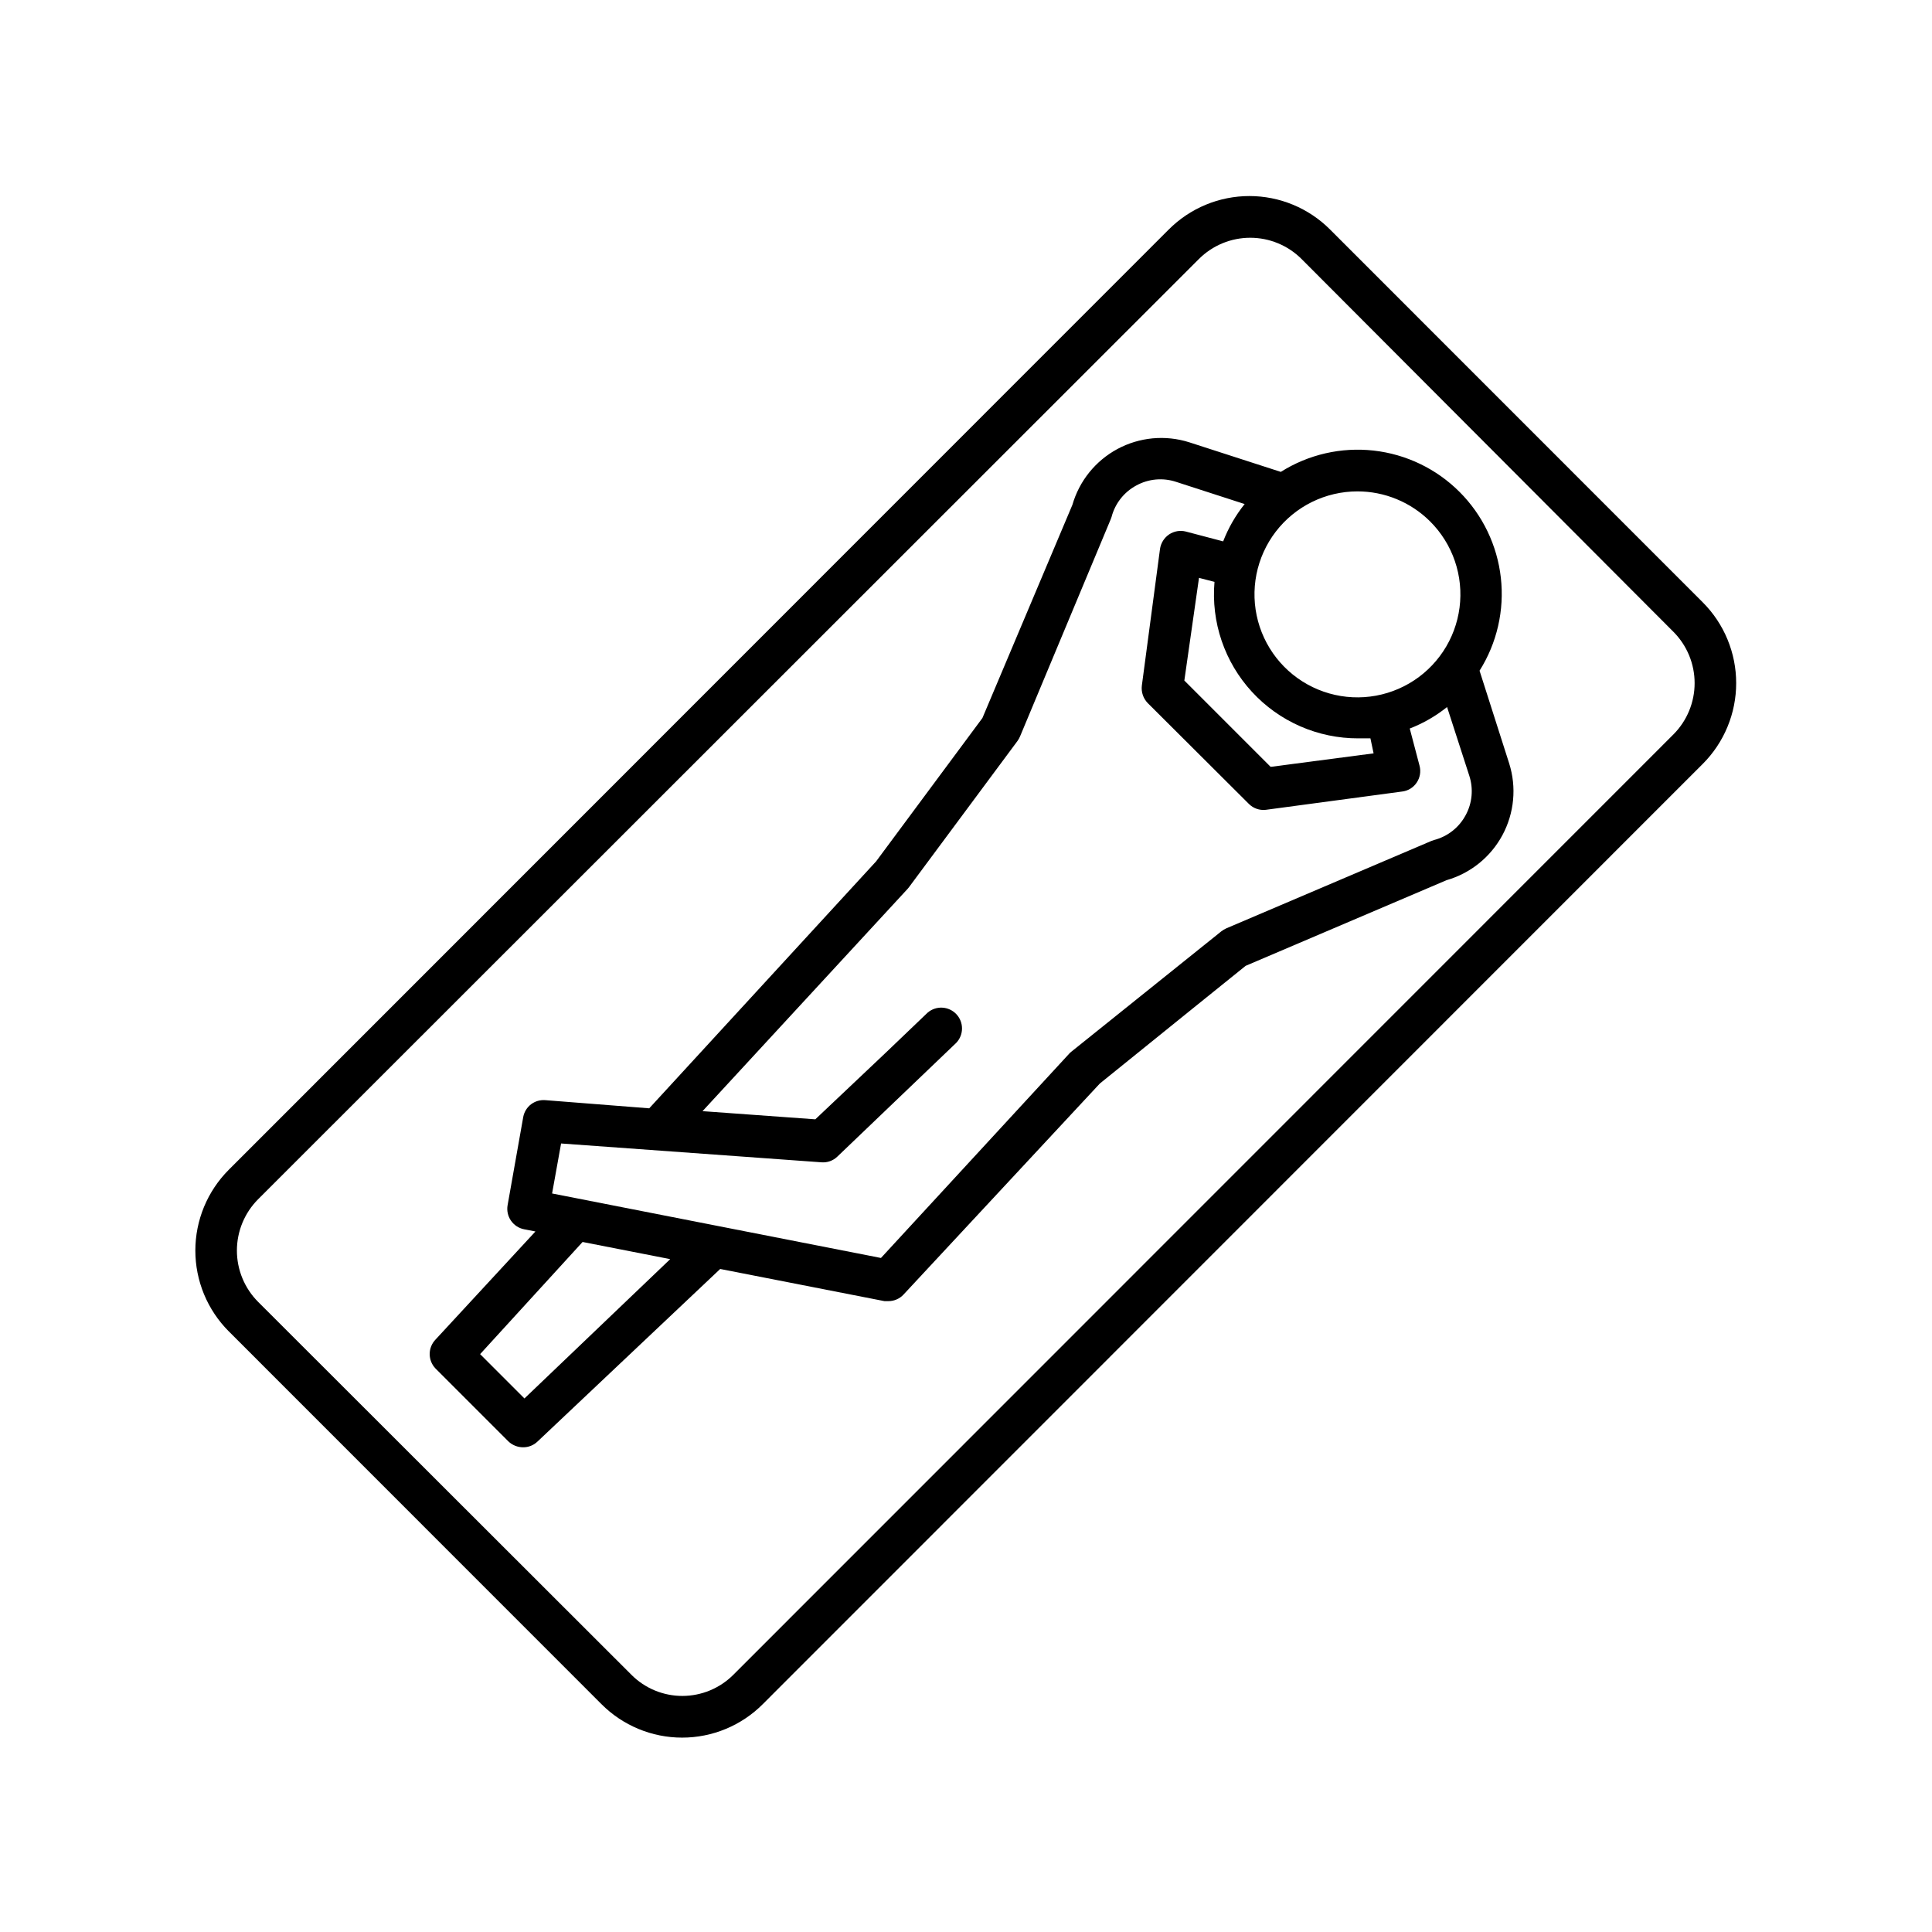
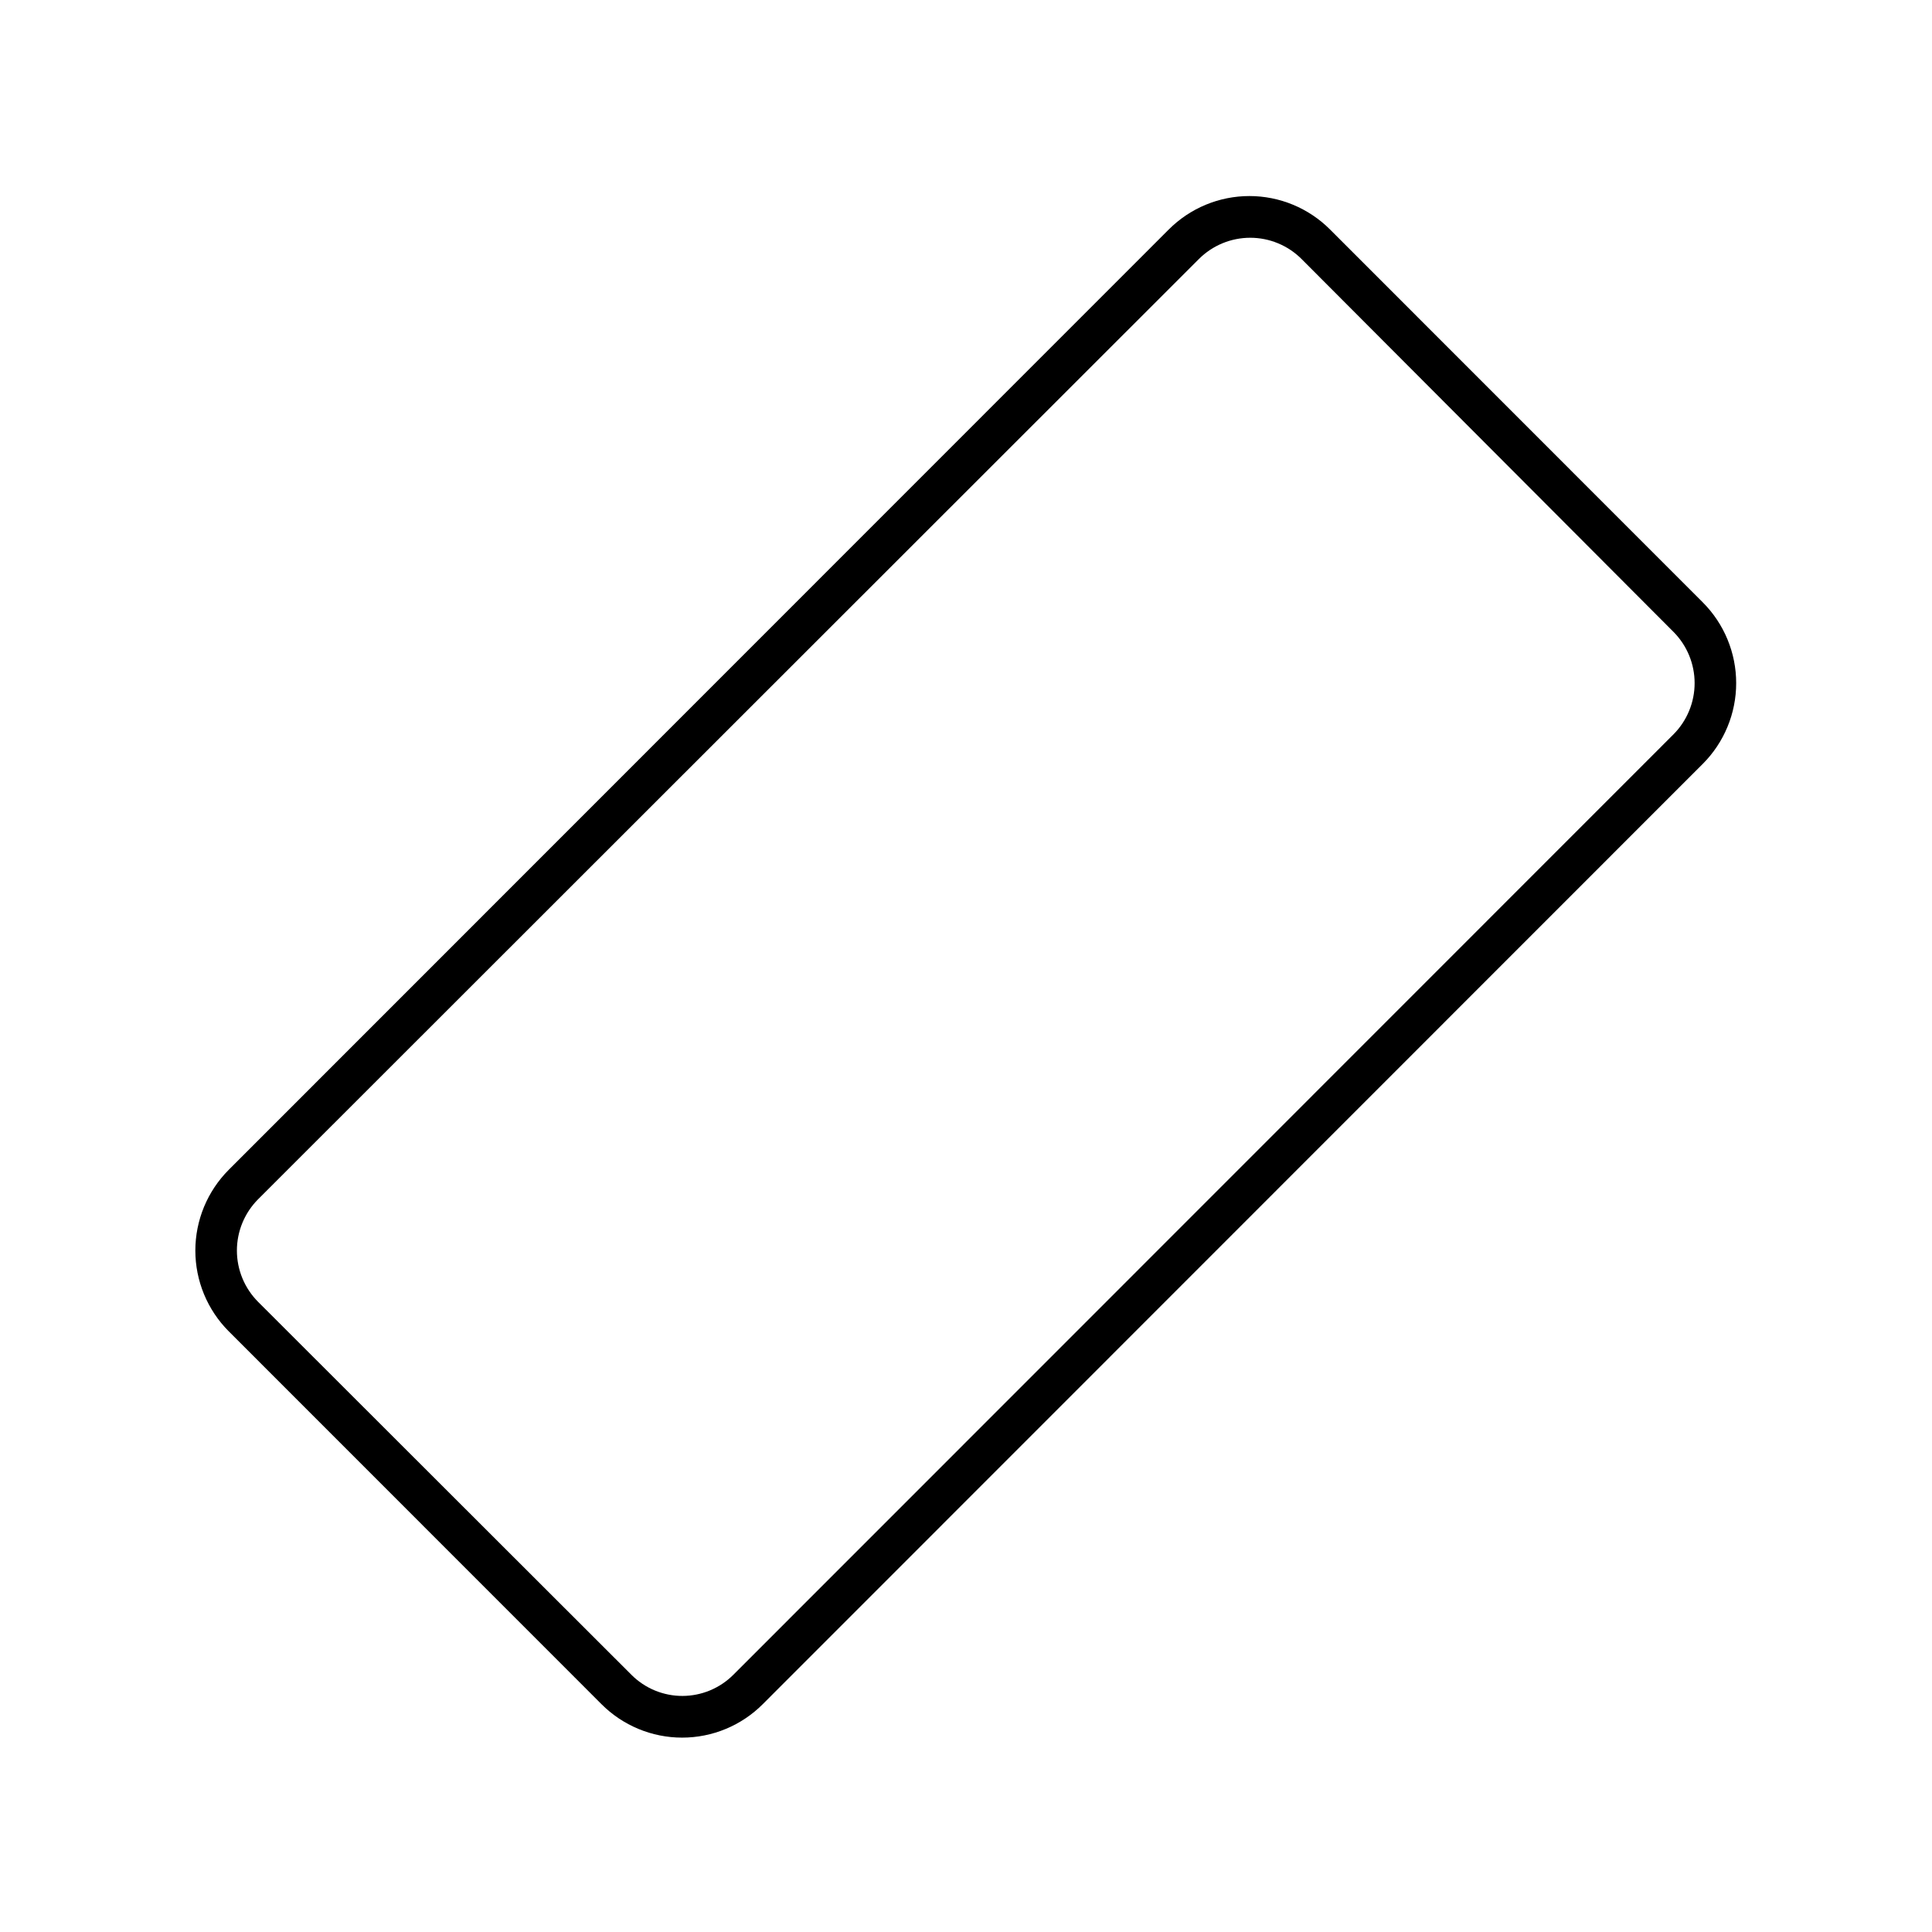
<svg xmlns="http://www.w3.org/2000/svg" width="1920" zoomAndPan="magnify" viewBox="0 0 1440 1440" height="1920" preserveAspectRatio="xMidYMid meet" version="1.0">
  <path fill="#000000" d="M 991.391 171.109 C 990.406 170.125 989.398 169.16 988.367 168.223 C 987.336 167.285 986.285 166.375 985.211 165.488 C 984.133 164.602 983.035 163.746 981.918 162.914 C 980.801 162.082 979.664 161.277 978.508 160.5 C 977.348 159.727 976.172 158.98 974.98 158.262 C 973.785 157.543 972.574 156.855 971.348 156.195 C 970.117 155.539 968.875 154.91 967.617 154.312 C 966.359 153.719 965.086 153.152 963.797 152.617 C 962.512 152.082 961.211 151.582 959.902 151.109 C 958.59 150.641 957.27 150.203 955.934 149.797 C 954.602 149.391 953.262 149.02 951.91 148.68 C 950.559 148.34 949.199 148.035 947.832 147.762 C 946.469 147.488 945.094 147.25 943.719 147.047 C 942.34 146.84 940.957 146.668 939.57 146.531 C 938.184 146.395 936.797 146.293 935.402 146.223 C 934.012 146.156 932.621 146.121 931.227 146.121 C 929.832 146.121 928.441 146.156 927.051 146.223 C 925.66 146.293 924.27 146.395 922.883 146.531 C 921.496 146.668 920.113 146.84 918.738 147.047 C 917.359 147.25 915.988 147.488 914.621 147.762 C 913.254 148.035 911.895 148.34 910.543 148.68 C 909.195 149.02 907.852 149.391 906.52 149.797 C 905.188 150.203 903.863 150.641 902.555 151.109 C 901.242 151.582 899.941 152.082 898.656 152.617 C 897.371 153.152 896.098 153.719 894.836 154.312 C 893.578 154.91 892.336 155.539 891.109 156.195 C 889.879 156.855 888.668 157.543 887.477 158.262 C 886.281 158.98 885.105 159.727 883.949 160.5 C 882.789 161.277 881.652 162.082 880.535 162.914 C 879.418 163.746 878.32 164.602 877.246 165.488 C 876.168 166.375 875.117 167.285 874.086 168.223 C 873.055 169.16 872.047 170.125 871.066 171.109 L 170.477 871.91 C 169.492 872.895 168.535 873.906 167.602 874.938 C 166.668 875.969 165.762 877.027 164.879 878.102 C 163.996 879.18 163.141 880.277 162.312 881.398 C 161.484 882.516 160.684 883.656 159.914 884.812 C 159.141 885.973 158.395 887.148 157.684 888.344 C 156.969 889.539 156.281 890.75 155.625 891.98 C 154.973 893.207 154.348 894.453 153.754 895.711 C 153.156 896.969 152.594 898.242 152.062 899.527 C 151.531 900.816 151.031 902.113 150.562 903.426 C 150.094 904.738 149.66 906.059 149.254 907.391 C 148.852 908.723 148.48 910.066 148.145 911.418 C 147.805 912.77 147.5 914.125 147.23 915.492 C 146.957 916.859 146.723 918.23 146.516 919.605 C 146.312 920.984 146.145 922.367 146.008 923.75 C 145.871 925.137 145.77 926.523 145.699 927.914 C 145.633 929.305 145.598 930.699 145.598 932.09 C 145.598 933.484 145.633 934.875 145.699 936.266 C 145.77 937.656 145.871 939.043 146.008 940.43 C 146.145 941.816 146.312 943.195 146.516 944.574 C 146.723 945.953 146.957 947.324 147.23 948.688 C 147.5 950.055 147.805 951.414 148.145 952.766 C 148.48 954.113 148.852 955.457 149.254 956.789 C 149.66 958.121 150.094 959.445 150.562 960.754 C 151.031 962.066 151.531 963.363 152.062 964.652 C 152.594 965.938 153.156 967.211 153.754 968.473 C 154.348 969.73 154.973 970.973 155.625 972.203 C 156.281 973.43 156.969 974.641 157.684 975.836 C 158.395 977.031 159.141 978.207 159.914 979.367 C 160.684 980.527 161.484 981.664 162.312 982.785 C 163.141 983.902 163.996 985 164.879 986.078 C 165.762 987.156 166.668 988.211 167.602 989.242 C 168.535 990.277 169.492 991.285 170.477 992.27 L 448.254 1270.133 C 449.238 1271.117 450.242 1272.082 451.273 1273.02 C 452.305 1273.957 453.359 1274.867 454.434 1275.754 C 455.508 1276.641 456.605 1277.496 457.723 1278.328 C 458.84 1279.16 459.98 1279.965 461.137 1280.742 C 462.293 1281.516 463.469 1282.262 464.664 1282.98 C 465.855 1283.699 467.066 1284.387 468.297 1285.043 C 469.523 1285.703 470.766 1286.332 472.027 1286.926 C 473.285 1287.523 474.559 1288.09 475.844 1288.625 C 477.129 1289.16 478.43 1289.66 479.742 1290.133 C 481.051 1290.602 482.375 1291.039 483.707 1291.445 C 485.039 1291.852 486.383 1292.223 487.734 1292.562 C 489.086 1292.902 490.441 1293.207 491.809 1293.48 C 493.176 1293.754 494.547 1293.992 495.926 1294.195 C 497.305 1294.402 498.688 1294.574 500.07 1294.711 C 501.457 1294.848 502.848 1294.949 504.238 1295.02 C 505.629 1295.086 507.023 1295.121 508.414 1295.121 C 509.809 1295.121 511.199 1295.086 512.594 1295.02 C 513.984 1294.949 515.371 1294.848 516.758 1294.711 C 518.145 1294.574 519.527 1294.402 520.906 1294.195 C 522.285 1293.992 523.656 1293.754 525.023 1293.48 C 526.387 1293.207 527.746 1292.902 529.098 1292.562 C 530.449 1292.223 531.789 1291.852 533.125 1291.445 C 534.457 1291.039 535.777 1290.602 537.09 1290.133 C 538.402 1289.66 539.699 1289.16 540.988 1288.625 C 542.273 1288.09 543.547 1287.523 544.805 1286.926 C 546.062 1286.332 547.309 1285.703 548.535 1285.043 C 549.762 1284.387 550.973 1283.699 552.168 1282.98 C 553.363 1282.262 554.539 1281.516 555.695 1280.742 C 556.852 1279.965 557.988 1279.16 559.105 1278.328 C 560.227 1277.496 561.32 1276.641 562.398 1275.754 C 563.473 1274.867 564.527 1273.957 565.555 1273.02 C 566.586 1272.082 567.594 1271.117 568.578 1270.133 L 1269.164 569.332 C 1270.148 568.348 1271.109 567.336 1272.043 566.305 C 1272.977 565.27 1273.883 564.215 1274.766 563.141 C 1275.645 562.062 1276.5 560.965 1277.328 559.844 C 1278.156 558.727 1278.957 557.586 1279.73 556.43 C 1280.504 555.27 1281.246 554.094 1281.961 552.898 C 1282.676 551.703 1283.359 550.492 1284.016 549.262 C 1284.672 548.035 1285.297 546.789 1285.891 545.531 C 1286.484 544.273 1287.047 543 1287.578 541.711 C 1288.109 540.426 1288.609 539.129 1289.078 537.816 C 1289.547 536.504 1289.984 535.184 1290.387 533.852 C 1290.789 532.516 1291.16 531.176 1291.5 529.824 C 1291.836 528.473 1292.141 527.117 1292.414 525.75 C 1292.684 524.383 1292.922 523.012 1293.125 521.637 C 1293.328 520.258 1293.5 518.875 1293.637 517.492 C 1293.773 516.105 1293.875 514.715 1293.941 513.324 C 1294.012 511.934 1294.043 510.543 1294.043 509.152 C 1294.043 507.758 1294.012 506.367 1293.941 504.977 C 1293.875 503.586 1293.773 502.199 1293.637 500.812 C 1293.5 499.426 1293.328 498.043 1293.125 496.668 C 1292.922 495.289 1292.684 493.918 1292.414 492.551 C 1292.141 491.188 1291.836 489.828 1291.5 488.477 C 1291.16 487.129 1290.789 485.785 1290.387 484.453 C 1289.984 483.121 1289.547 481.797 1289.078 480.488 C 1288.609 479.176 1288.109 477.875 1287.578 476.59 C 1287.047 475.305 1286.484 474.031 1285.891 472.77 C 1285.297 471.512 1284.672 470.27 1284.016 469.039 C 1283.359 467.812 1282.676 466.602 1281.961 465.406 C 1281.246 464.211 1280.504 463.035 1279.73 461.875 C 1278.957 460.715 1278.156 459.578 1277.328 458.457 C 1276.5 457.34 1275.645 456.242 1274.766 455.164 C 1273.883 454.086 1272.977 453.031 1272.039 452 C 1271.105 450.965 1270.148 449.957 1269.164 448.973 Z M 508.727 1264.047 C 505.184 1264.059 501.676 1263.723 498.203 1263.035 C 494.73 1262.352 491.355 1261.332 488.086 1259.98 C 484.812 1258.625 481.707 1256.965 478.766 1254.992 C 475.82 1253.023 473.102 1250.781 470.605 1248.27 L 192.332 970.285 C 191.086 969.031 189.902 967.723 188.785 966.352 C 187.668 964.984 186.617 963.562 185.641 962.09 C 184.66 960.617 183.754 959.102 182.926 957.543 C 182.094 955.98 181.34 954.383 180.668 952.75 C 179.992 951.117 179.398 949.453 178.891 947.762 C 178.379 946.07 177.949 944.355 177.605 942.621 C 177.262 940.887 177.004 939.141 176.832 937.383 C 176.66 935.621 176.574 933.859 176.574 932.09 C 176.574 930.324 176.66 928.559 176.832 926.801 C 177.004 925.039 177.262 923.293 177.605 921.559 C 177.949 919.824 178.379 918.113 178.891 916.422 C 179.398 914.727 179.992 913.066 180.668 911.43 C 181.34 909.797 182.094 908.199 182.926 906.641 C 183.754 905.078 184.66 903.562 185.641 902.09 C 186.617 900.617 187.668 899.199 188.785 897.828 C 189.902 896.461 191.086 895.148 192.332 893.895 L 893.664 192.973 C 894.918 191.727 896.227 190.543 897.598 189.422 C 898.965 188.305 900.387 187.258 901.855 186.277 C 903.328 185.297 904.844 184.395 906.402 183.562 C 907.965 182.73 909.562 181.98 911.195 181.305 C 912.828 180.629 914.492 180.035 916.184 179.523 C 917.875 179.016 919.586 178.586 921.32 178.242 C 923.055 177.898 924.801 177.641 926.559 177.469 C 928.316 177.297 930.082 177.207 931.848 177.207 C 933.613 177.207 935.379 177.297 937.137 177.469 C 938.895 177.641 940.641 177.898 942.375 178.242 C 944.109 178.586 945.82 179.016 947.512 179.523 C 949.207 180.035 950.867 180.629 952.5 181.305 C 954.137 181.98 955.73 182.73 957.293 183.562 C 958.852 184.395 960.367 185.297 961.84 186.277 C 963.309 187.258 964.73 188.305 966.098 189.426 C 967.469 190.543 968.777 191.727 970.031 192.973 L 1247.312 470.957 C 1248.559 472.211 1249.742 473.52 1250.859 474.891 C 1251.977 476.258 1253.023 477.68 1254.004 479.152 C 1254.984 480.625 1255.887 482.141 1256.719 483.699 C 1257.551 485.262 1258.301 486.855 1258.977 488.492 C 1259.648 490.125 1260.242 491.789 1260.754 493.48 C 1261.266 495.172 1261.691 496.887 1262.035 498.621 C 1262.379 500.355 1262.637 502.102 1262.812 503.859 C 1262.984 505.621 1263.07 507.383 1263.07 509.152 C 1263.07 510.918 1262.984 512.684 1262.812 514.441 C 1262.637 516.203 1262.379 517.949 1262.035 519.684 C 1261.691 521.418 1261.266 523.129 1260.754 524.82 C 1260.242 526.516 1259.648 528.176 1258.977 529.812 C 1258.301 531.445 1257.551 533.043 1256.719 534.602 C 1255.887 536.164 1254.984 537.68 1254.004 539.152 C 1253.023 540.625 1251.977 542.043 1250.859 543.414 C 1249.742 544.781 1248.559 546.094 1247.312 547.348 L 546.598 1248.27 C 544.113 1250.762 541.406 1252.984 538.484 1254.945 C 535.559 1256.902 532.473 1258.559 529.227 1259.914 C 525.977 1261.266 522.629 1262.289 519.18 1262.984 C 515.73 1263.68 512.246 1264.035 508.727 1264.047 Z M 508.727 1264.047 " fill-opacity="1" fill-rule="nonzero" />
-   <path fill="#000000" d="M 1102.773 499.898 C 1104.383 497.344 1105.883 494.727 1107.27 492.047 C 1108.656 489.367 1109.93 486.633 1111.09 483.844 C 1112.246 481.059 1113.285 478.227 1114.207 475.352 C 1115.125 472.477 1115.922 469.566 1116.598 466.625 C 1117.273 463.684 1117.82 460.719 1118.246 457.73 C 1118.672 454.742 1118.969 451.738 1119.141 448.727 C 1119.312 445.711 1119.359 442.695 1119.277 439.68 C 1119.195 436.66 1118.984 433.652 1118.648 430.652 C 1118.312 427.652 1117.852 424.672 1117.266 421.711 C 1116.676 418.75 1115.969 415.82 1115.133 412.918 C 1114.301 410.016 1113.344 407.156 1112.27 404.336 C 1111.195 401.516 1110.004 398.746 1108.695 396.023 C 1107.387 393.305 1105.965 390.645 1104.434 388.043 C 1102.902 385.441 1101.262 382.91 1099.516 380.449 C 1097.77 377.988 1095.922 375.602 1093.977 373.297 C 1092.031 370.992 1089.988 368.77 1087.855 366.637 C 1085.723 364.5 1083.504 362.461 1081.195 360.512 C 1078.891 358.566 1076.508 356.719 1074.047 354.973 C 1071.586 353.227 1069.055 351.586 1066.453 350.055 C 1063.855 348.52 1061.195 347.098 1058.477 345.789 C 1055.758 344.48 1052.988 343.289 1050.168 342.215 C 1047.348 341.137 1044.488 340.184 1041.586 339.352 C 1038.688 338.516 1035.758 337.805 1032.797 337.219 C 1029.836 336.629 1026.855 336.168 1023.859 335.832 C 1020.859 335.496 1017.852 335.289 1014.836 335.207 C 1011.816 335.125 1008.805 335.168 1005.789 335.34 C 1002.777 335.512 999.777 335.809 996.789 336.234 C 993.801 336.66 990.836 337.211 987.895 337.883 C 984.953 338.559 982.047 339.355 979.172 340.277 C 976.297 341.195 973.469 342.234 970.68 343.395 C 967.895 344.555 965.16 345.828 962.48 347.215 C 959.805 348.605 957.188 350.105 954.633 351.715 L 886.215 329.605 C 885.121 329.262 884.02 328.941 882.91 328.652 C 881.805 328.363 880.688 328.105 879.566 327.871 C 878.445 327.637 877.316 327.43 876.188 327.254 C 875.055 327.078 873.918 326.926 872.777 326.809 C 871.641 326.688 870.496 326.594 869.355 326.531 C 868.211 326.469 867.066 326.434 865.918 326.426 C 864.773 326.418 863.629 326.441 862.484 326.492 C 861.34 326.543 860.195 326.621 859.055 326.727 C 857.914 326.836 856.777 326.973 855.645 327.137 C 854.512 327.301 853.383 327.492 852.258 327.715 C 851.133 327.934 850.016 328.184 848.902 328.461 C 847.789 328.734 846.688 329.039 845.59 329.371 C 844.492 329.703 843.406 330.062 842.324 330.445 C 841.246 330.832 840.18 331.246 839.121 331.684 C 838.062 332.125 837.016 332.59 835.98 333.082 C 834.945 333.57 833.922 334.09 832.914 334.629 C 831.902 335.172 830.91 335.738 829.926 336.332 C 828.945 336.926 827.98 337.539 827.031 338.18 C 826.078 338.82 825.145 339.484 824.23 340.172 C 823.312 340.855 822.41 341.566 821.531 342.297 C 820.648 343.031 819.785 343.781 818.941 344.559 C 818.098 345.332 817.273 346.129 816.469 346.945 C 815.664 347.758 814.879 348.594 814.117 349.449 C 813.352 350.305 812.609 351.18 811.891 352.07 C 811.172 352.961 810.477 353.871 809.801 354.797 C 809.129 355.723 808.477 356.668 807.848 357.625 C 807.223 358.586 806.617 359.559 806.039 360.551 C 805.461 361.539 804.91 362.543 804.379 363.559 C 803.852 364.574 803.348 365.605 802.871 366.645 C 802.395 367.688 801.941 368.742 801.52 369.805 C 801.094 370.871 800.695 371.945 800.324 373.027 C 799.953 374.113 799.609 375.207 799.293 376.309 L 732.238 535.172 L 653.016 641.996 L 483.891 826.078 L 406.406 819.988 C 405.469 819.914 404.531 819.922 403.598 820.016 C 402.66 820.109 401.738 820.285 400.836 820.547 C 399.934 820.812 399.062 821.152 398.219 821.578 C 397.379 822 396.586 822.492 395.836 823.062 C 395.086 823.629 394.391 824.262 393.758 824.957 C 393.125 825.652 392.559 826.398 392.062 827.199 C 391.562 827.996 391.145 828.836 390.801 829.711 C 390.457 830.586 390.195 831.488 390.016 832.41 L 378.344 898.242 C 378.164 899.242 378.082 900.25 378.102 901.262 C 378.117 902.277 378.234 903.281 378.449 904.273 C 378.664 905.266 378.973 906.227 379.375 907.156 C 379.777 908.09 380.266 908.973 380.844 909.809 C 381.418 910.645 382.07 911.414 382.797 912.121 C 383.523 912.828 384.312 913.461 385.164 914.012 C 386.016 914.566 386.91 915.031 387.852 915.406 C 388.793 915.785 389.766 916.066 390.762 916.254 L 399.082 917.867 L 324.574 998.48 C 323.891 999.199 323.277 999.973 322.742 1000.805 C 322.203 1001.641 321.75 1002.516 321.379 1003.438 C 321.008 1004.355 320.73 1005.305 320.543 1006.277 C 320.355 1007.25 320.258 1008.234 320.258 1009.227 C 320.258 1010.219 320.355 1011.199 320.543 1012.176 C 320.73 1013.148 321.008 1014.094 321.379 1015.016 C 321.75 1015.938 322.203 1016.812 322.742 1017.645 C 323.277 1018.48 323.891 1019.254 324.574 1019.969 L 378.84 1074.25 C 380.324 1075.684 382.02 1076.789 383.93 1077.562 C 385.844 1078.336 387.828 1078.723 389.891 1078.723 C 391.879 1078.738 393.797 1078.383 395.645 1077.652 C 397.492 1076.922 399.133 1075.871 400.57 1074.5 L 536.789 945.816 L 659.223 969.789 L 662.203 969.789 C 664.352 969.785 666.41 969.352 668.375 968.488 C 670.34 967.621 672.051 966.398 673.504 964.82 L 819.781 807.57 L 890.062 750.805 L 928.434 719.875 L 1078.188 656.031 C 1079.289 655.715 1080.379 655.371 1081.465 655 C 1082.547 654.629 1083.621 654.23 1084.688 653.805 C 1085.75 653.379 1086.805 652.93 1087.844 652.453 C 1088.887 651.973 1089.914 651.473 1090.934 650.941 C 1091.949 650.414 1092.953 649.859 1093.941 649.281 C 1094.93 648.703 1095.902 648.098 1096.863 647.473 C 1097.82 646.844 1098.762 646.195 1099.691 645.52 C 1100.617 644.844 1101.523 644.148 1102.418 643.43 C 1103.309 642.707 1104.184 641.969 1105.035 641.203 C 1105.891 640.441 1106.727 639.656 1107.543 638.852 C 1108.355 638.047 1109.152 637.223 1109.926 636.379 C 1110.703 635.531 1111.453 634.668 1112.188 633.785 C 1112.918 632.906 1113.625 632.004 1114.312 631.086 C 1115 630.168 1115.664 629.234 1116.301 628.285 C 1116.941 627.336 1117.559 626.367 1118.148 625.387 C 1118.742 624.406 1119.309 623.41 1119.852 622.402 C 1120.395 621.391 1120.91 620.367 1121.402 619.332 C 1121.891 618.297 1122.355 617.25 1122.797 616.191 C 1123.234 615.133 1123.648 614.062 1124.031 612.984 C 1124.418 611.906 1124.777 610.816 1125.109 609.719 C 1125.441 608.625 1125.742 607.52 1126.02 606.406 C 1126.297 605.293 1126.547 604.176 1126.766 603.051 C 1126.984 601.926 1127.18 600.797 1127.344 599.664 C 1127.508 598.527 1127.645 597.391 1127.75 596.25 C 1127.859 595.109 1127.938 593.965 1127.988 592.82 C 1128.039 591.676 1128.059 590.531 1128.055 589.383 C 1128.047 588.238 1128.012 587.094 1127.949 585.949 C 1127.887 584.805 1127.793 583.664 1127.672 582.523 C 1127.551 581.383 1127.402 580.246 1127.227 579.113 C 1127.047 577.98 1126.844 576.855 1126.609 575.734 C 1126.375 574.609 1126.113 573.496 1125.824 572.387 C 1125.535 571.277 1125.219 570.176 1124.875 569.082 Z M 1092.344 607.715 C 1091.125 609.969 1089.688 612.078 1088.035 614.043 C 1086.383 616.004 1084.547 617.773 1082.527 619.355 C 1080.508 620.938 1078.348 622.297 1076.047 623.43 C 1073.75 624.566 1071.355 625.453 1068.875 626.098 L 1066.762 626.84 L 914.027 691.93 C 912.699 692.527 911.457 693.273 910.305 694.164 L 798.547 783.844 C 797.945 784.273 797.41 784.77 796.934 785.336 L 656.617 937.617 L 411.496 889.547 L 418.203 852.285 L 612.285 866.32 C 613.363 866.406 614.438 866.379 615.508 866.234 C 616.578 866.094 617.621 865.84 618.637 865.477 C 619.656 865.109 620.621 864.645 621.539 864.074 C 622.457 863.504 623.305 862.848 624.082 862.098 L 712.742 777.262 C 713.426 776.547 714.031 775.773 714.562 774.945 C 715.098 774.113 715.547 773.238 715.914 772.324 C 716.281 771.406 716.559 770.465 716.746 769.496 C 716.934 768.527 717.027 767.547 717.027 766.562 C 717.027 765.574 716.934 764.598 716.75 763.629 C 716.562 762.656 716.285 761.715 715.922 760.797 C 715.555 759.883 715.105 759.008 714.574 758.176 C 714.043 757.344 713.438 756.574 712.758 755.855 C 712.078 755.141 711.336 754.496 710.531 753.922 C 709.73 753.348 708.879 752.855 707.984 752.445 C 707.086 752.031 706.16 751.707 705.203 751.473 C 704.242 751.238 703.273 751.094 702.285 751.047 C 701.301 750.996 700.32 751.039 699.344 751.176 C 698.367 751.316 697.41 751.543 696.477 751.863 C 695.543 752.184 694.648 752.586 693.793 753.078 C 692.938 753.57 692.133 754.137 691.387 754.777 L 660.219 784.59 L 607.691 834.273 L 523.625 828.188 L 676.609 662.367 L 677.602 661.125 L 758.438 552.191 C 759.18 551.141 759.801 550.023 760.301 548.836 L 827.727 387.363 L 828.473 385.375 C 829.113 382.891 830.004 380.5 831.137 378.199 C 832.273 375.898 833.633 373.738 835.211 371.719 C 836.793 369.699 838.566 367.863 840.523 366.207 C 842.484 364.555 844.594 363.117 846.852 361.898 C 849.105 360.652 851.465 359.652 853.926 358.895 C 856.387 358.137 858.902 357.645 861.465 357.406 C 864.031 357.172 866.594 357.203 869.148 357.5 C 871.707 357.797 874.211 358.352 876.652 359.168 L 927.688 375.688 C 920.926 384.141 915.586 393.414 911.668 403.508 L 883.855 396.18 C 882.805 395.914 881.734 395.758 880.652 395.715 C 879.57 395.668 878.492 395.738 877.422 395.922 C 876.352 396.102 875.312 396.395 874.305 396.793 C 873.297 397.191 872.34 397.691 871.438 398.293 C 870.523 398.906 869.68 399.605 868.914 400.395 C 868.145 401.184 867.469 402.043 866.879 402.973 C 866.293 403.902 865.805 404.887 865.422 405.918 C 865.039 406.949 864.77 408.012 864.609 409.098 L 851.074 510.953 C 850.926 512.133 850.91 513.316 851.023 514.5 C 851.141 515.684 851.387 516.84 851.766 517.969 C 852.141 519.098 852.637 520.168 853.254 521.188 C 853.871 522.203 854.594 523.141 855.418 523.996 L 930.918 599.266 C 931.727 600.066 932.613 600.766 933.578 601.367 C 934.547 601.969 935.562 602.457 936.637 602.832 C 937.711 603.211 938.812 603.465 939.941 603.594 C 941.074 603.727 942.203 603.734 943.336 603.613 L 1045.156 589.949 C 1046.246 589.816 1047.309 589.566 1048.344 589.203 C 1049.379 588.836 1050.363 588.363 1051.297 587.785 C 1052.227 587.207 1053.09 586.535 1053.875 585.77 C 1054.66 585.004 1055.355 584.16 1055.961 583.242 C 1056.562 582.34 1057.066 581.387 1057.469 580.375 C 1057.867 579.367 1058.16 578.328 1058.344 577.258 C 1058.523 576.188 1058.594 575.109 1058.547 574.027 C 1058.5 572.941 1058.344 571.875 1058.07 570.82 L 1050.746 543 C 1060.84 539.09 1070.109 533.746 1078.559 526.977 L 1095.074 578.027 C 1095.879 580.461 1096.43 582.953 1096.723 585.5 C 1097.012 588.051 1097.039 590.602 1096.805 593.156 C 1096.57 595.711 1096.078 598.211 1095.324 600.664 C 1094.574 603.117 1093.578 605.465 1092.344 607.715 Z M 499.535 938.488 L 390.887 1042.328 L 357.855 1009.289 L 434.223 925.695 Z M 1065.895 388.605 C 1066.934 389.641 1067.941 390.703 1068.918 391.793 C 1069.898 392.887 1070.844 394.008 1071.758 395.152 C 1072.672 396.301 1073.551 397.473 1074.398 398.668 C 1075.246 399.863 1076.055 401.086 1076.832 402.328 C 1077.609 403.574 1078.352 404.836 1079.055 406.121 C 1079.758 407.41 1080.426 408.715 1081.055 410.039 C 1081.688 411.363 1082.277 412.703 1082.832 414.062 C 1083.383 415.422 1083.895 416.793 1084.371 418.18 C 1084.844 419.566 1085.277 420.969 1085.672 422.379 C 1086.066 423.793 1086.418 425.215 1086.73 426.648 C 1087.043 428.082 1087.316 429.52 1087.547 430.969 C 1087.777 432.418 1087.965 433.871 1088.109 435.332 C 1088.258 436.789 1088.363 438.25 1088.426 439.715 C 1088.488 441.18 1088.508 442.648 1088.488 444.113 C 1088.465 445.578 1088.402 447.043 1088.297 448.508 C 1088.195 449.969 1088.047 451.426 1087.859 452.883 C 1087.668 454.336 1087.441 455.785 1087.168 457.223 C 1086.898 458.664 1086.582 460.098 1086.23 461.52 C 1085.875 462.945 1085.484 464.355 1085.047 465.754 C 1084.613 467.156 1084.141 468.543 1083.625 469.918 C 1083.113 471.289 1082.559 472.648 1081.969 473.988 C 1081.375 475.332 1080.746 476.652 1080.078 477.961 C 1079.41 479.266 1078.707 480.551 1077.965 481.816 C 1077.227 483.082 1076.449 484.324 1075.637 485.543 C 1074.824 486.766 1073.977 487.961 1073.098 489.133 C 1072.215 490.305 1071.301 491.453 1070.355 492.57 C 1069.41 493.691 1068.43 494.781 1067.422 495.848 C 1066.414 496.91 1065.375 497.945 1064.305 498.949 C 1063.238 499.953 1062.141 500.926 1061.02 501.867 C 1059.895 502.809 1058.742 503.715 1057.566 504.594 C 1056.391 505.469 1055.191 506.309 1053.969 507.113 C 1052.742 507.922 1051.496 508.691 1050.23 509.426 C 1048.961 510.164 1047.672 510.859 1046.363 511.523 C 1045.055 512.184 1043.73 512.809 1042.383 513.391 C 1041.039 513.977 1039.68 514.523 1038.305 515.031 C 1036.93 515.539 1035.543 516.004 1034.141 516.434 C 1032.738 516.859 1031.324 517.25 1029.898 517.594 C 1028.477 517.941 1027.043 518.246 1025.602 518.512 C 1024.156 518.777 1022.711 519 1021.254 519.18 C 1019.801 519.363 1018.34 519.504 1016.879 519.602 C 1015.418 519.699 1013.953 519.754 1012.484 519.77 C 1011.02 519.781 1009.555 519.754 1008.09 519.684 C 1006.625 519.613 1005.164 519.5 1003.707 519.348 C 1002.25 519.195 1000.797 519 999.352 518.762 C 997.906 518.523 996.465 518.246 995.035 517.926 C 993.605 517.609 992.184 517.246 990.773 516.848 C 989.363 516.445 987.965 516.004 986.582 515.523 C 985.195 515.043 983.828 514.523 982.473 513.961 C 981.117 513.402 979.777 512.805 978.457 512.168 C 977.137 511.531 975.836 510.859 974.555 510.148 C 973.273 509.438 972.012 508.691 970.773 507.906 C 969.531 507.125 968.316 506.305 967.125 505.453 C 965.93 504.602 964.766 503.715 963.621 502.793 C 962.48 501.875 961.367 500.922 960.281 499.938 C 959.191 498.957 958.133 497.941 957.105 496.898 C 956.074 495.852 955.078 494.781 954.109 493.68 C 953.141 492.578 952.207 491.449 951.305 490.293 C 950.402 489.137 949.531 487.957 948.695 486.754 C 947.859 485.547 947.062 484.32 946.297 483.07 C 945.531 481.82 944.801 480.547 944.109 479.254 C 943.418 477.961 942.762 476.648 942.145 475.32 C 941.527 473.988 940.949 472.645 940.41 471.281 C 939.871 469.918 939.371 468.539 938.91 467.148 C 938.449 465.754 938.027 464.352 937.648 462.934 C 937.266 461.52 936.926 460.094 936.629 458.656 C 936.328 457.223 936.07 455.777 935.855 454.328 C 935.641 452.879 935.465 451.422 935.332 449.961 C 935.199 448.504 935.109 447.039 935.059 445.574 C 935.012 444.109 935.004 442.641 935.039 441.176 C 935.074 439.711 935.152 438.246 935.27 436.785 C 935.387 435.324 935.547 433.867 935.75 432.414 C 935.953 430.961 936.195 429.516 936.48 428.078 C 936.766 426.641 937.094 425.211 937.461 423.793 C 937.828 422.371 938.234 420.965 938.684 419.566 C 939.129 418.172 939.617 416.789 940.145 415.422 C 940.672 414.051 941.238 412.699 941.84 411.363 C 942.445 410.027 943.086 408.711 943.766 407.41 C 944.445 406.113 945.164 404.832 945.918 403.574 C 946.668 402.316 947.457 401.082 948.281 399.867 C 949.105 398.656 949.965 397.469 950.855 396.305 C 951.746 395.141 952.672 394.004 953.629 392.891 C 954.586 391.781 955.574 390.699 956.594 389.645 C 957.613 388.59 958.66 387.566 959.738 386.574 C 960.816 385.578 961.922 384.617 963.055 383.688 C 964.188 382.754 965.348 381.859 966.531 380.992 C 967.715 380.129 968.922 379.301 970.156 378.504 C 971.387 377.711 972.641 376.949 973.914 376.227 C 975.191 375.504 976.484 374.82 977.801 374.172 C 979.113 373.52 980.445 372.91 981.797 372.34 C 983.145 371.766 984.512 371.23 985.891 370.738 C 987.27 370.242 988.664 369.789 990.07 369.375 C 991.477 368.961 992.895 368.586 994.32 368.254 C 995.75 367.922 997.184 367.629 998.629 367.379 C 1000.074 367.125 1001.523 366.918 1002.98 366.75 C 1004.438 366.582 1005.895 366.457 1007.359 366.371 C 1008.824 366.289 1010.289 366.246 1011.754 366.246 C 1016.777 366.246 1021.754 366.734 1026.684 367.711 C 1031.609 368.691 1036.395 370.137 1041.039 372.055 C 1045.684 373.973 1050.098 376.324 1054.277 379.109 C 1058.461 381.895 1062.332 385.059 1065.895 388.605 Z M 1023.797 561.508 L 947.059 571.566 L 882.738 507.227 L 893.664 430.711 L 905.211 433.691 C 905.051 435.543 904.938 437.395 904.875 439.25 C 904.809 441.105 904.793 442.961 904.824 444.816 C 904.855 446.676 904.934 448.527 905.062 450.379 C 905.188 452.23 905.363 454.078 905.586 455.922 C 905.812 457.766 906.082 459.602 906.398 461.43 C 906.719 463.262 907.086 465.078 907.496 466.891 C 907.91 468.699 908.371 470.496 908.875 472.285 C 909.383 474.07 909.934 475.84 910.531 477.598 C 911.133 479.355 911.773 481.098 912.465 482.82 C 913.152 484.543 913.883 486.25 914.66 487.938 C 915.438 489.621 916.258 491.285 917.121 492.93 C 917.984 494.574 918.891 496.191 919.836 497.789 C 920.785 499.387 921.773 500.957 922.801 502.504 C 923.832 504.047 924.898 505.566 926.008 507.055 C 927.113 508.543 928.258 510.004 929.441 511.434 C 930.625 512.863 931.848 514.262 933.102 515.629 C 934.359 516.996 935.648 518.328 936.973 519.629 C 938.297 520.93 939.656 522.195 941.047 523.426 C 942.438 524.652 943.859 525.848 945.312 527 C 946.766 528.156 948.246 529.273 949.758 530.352 C 951.266 531.434 952.805 532.469 954.367 533.469 C 955.934 534.469 957.523 535.426 959.137 536.344 C 960.75 537.258 962.387 538.133 964.047 538.965 C 965.707 539.797 967.387 540.582 969.086 541.328 C 970.785 542.07 972.504 542.77 974.242 543.426 C 975.977 544.082 977.73 544.691 979.5 545.254 C 981.266 545.82 983.047 546.336 984.844 546.809 C 986.637 547.281 988.445 547.703 990.262 548.082 C 992.078 548.461 993.906 548.789 995.738 549.074 C 997.574 549.355 999.414 549.59 1001.262 549.777 C 1003.105 549.965 1004.957 550.105 1006.809 550.199 C 1008.664 550.289 1010.52 550.332 1012.375 550.328 C 1015.355 550.328 1018.461 550.328 1021.438 550.328 Z M 1023.797 561.508 " fill-opacity="1" fill-rule="nonzero" />
</svg>